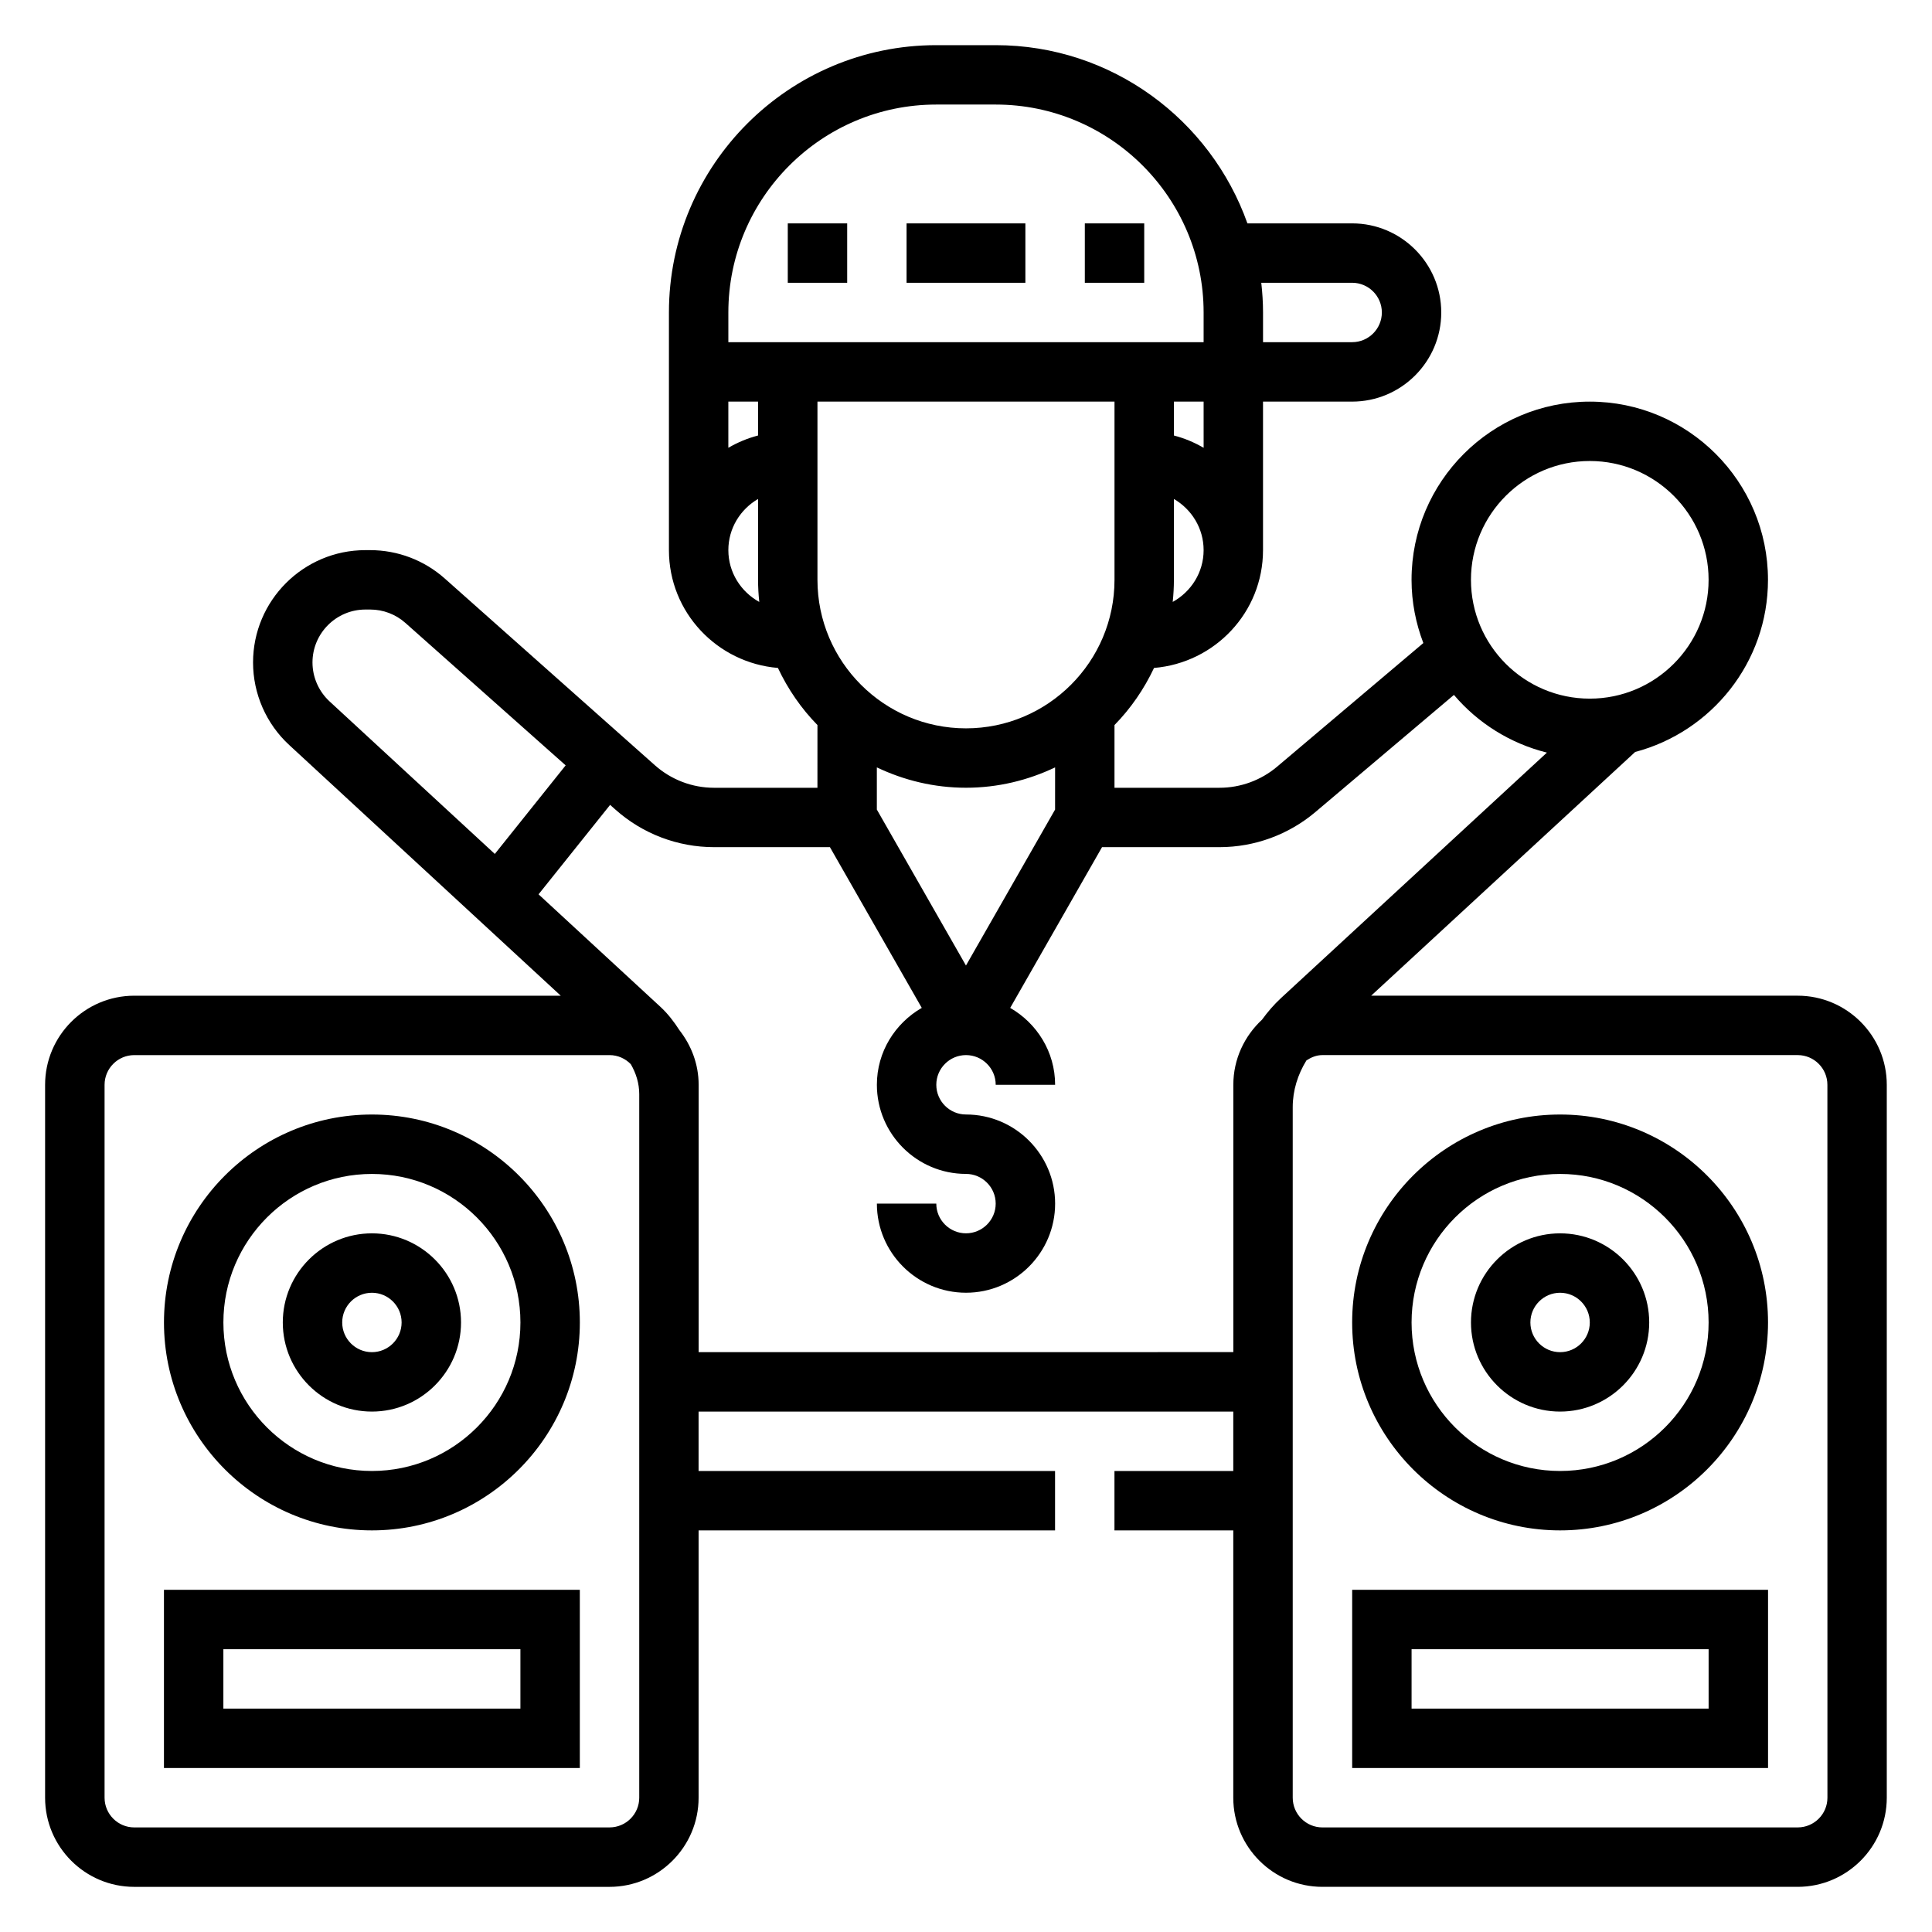
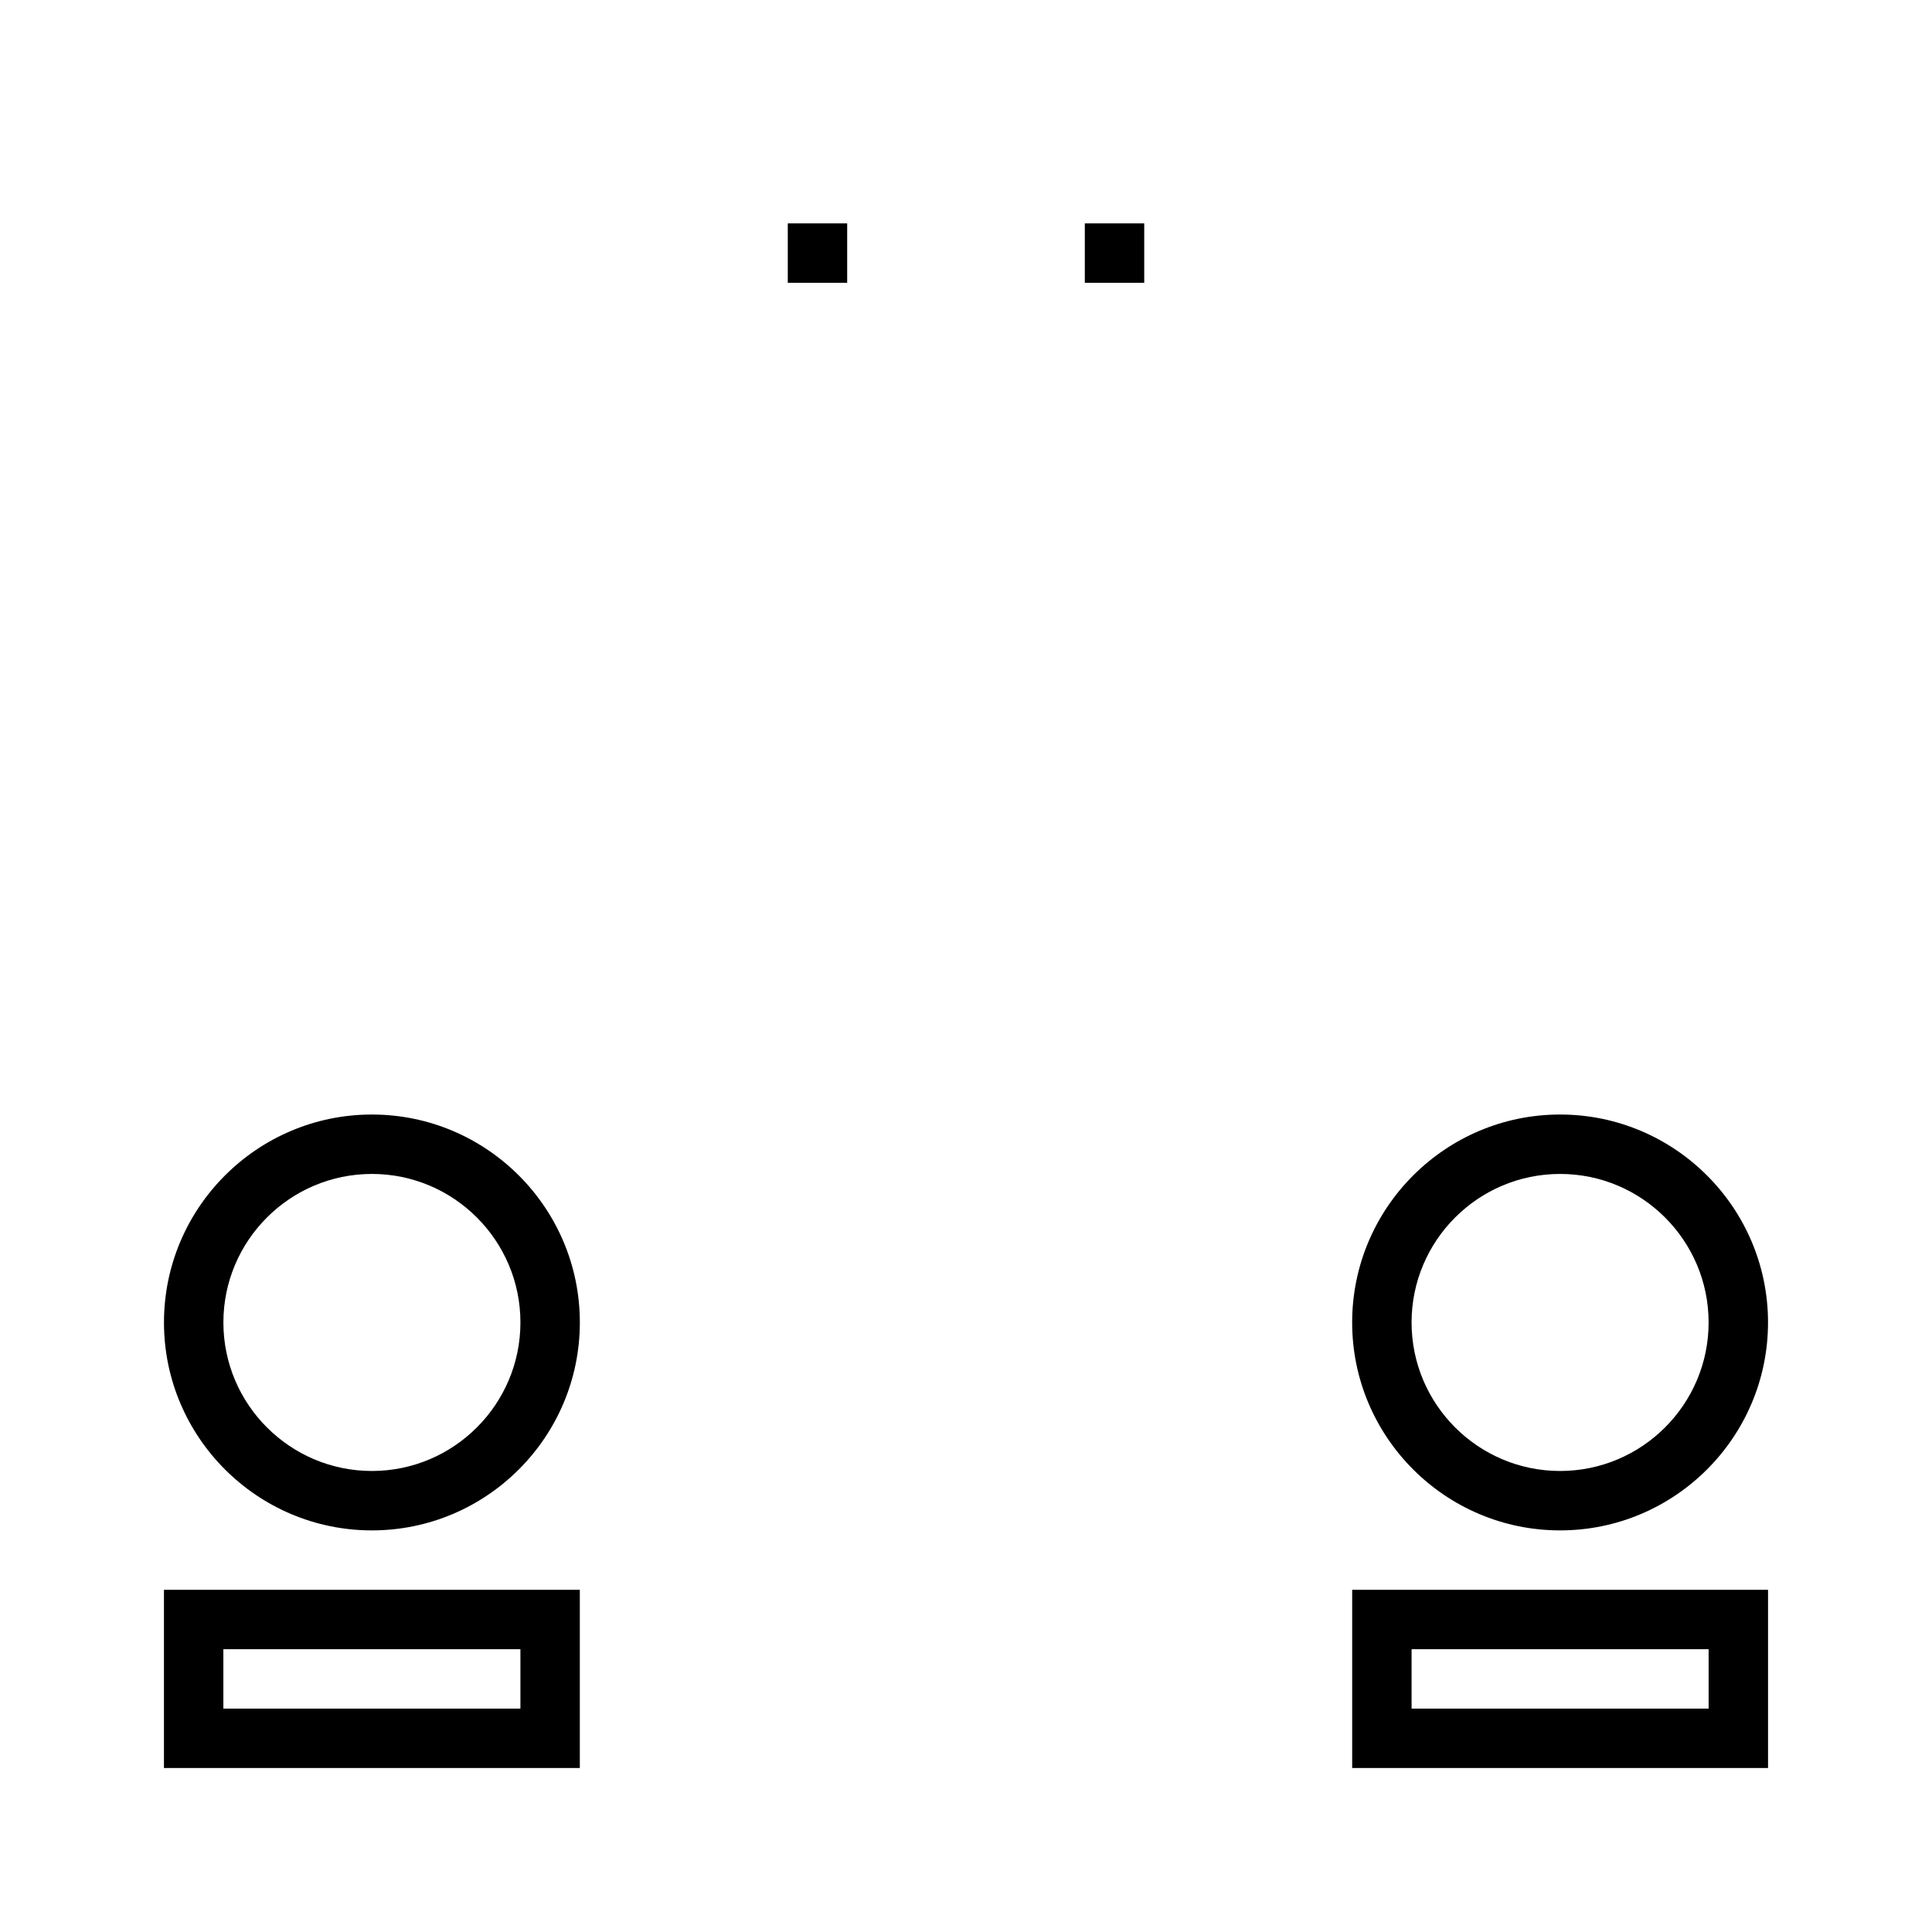
<svg xmlns="http://www.w3.org/2000/svg" fill="#000000" width="800px" height="800px" version="1.1" viewBox="144 144 512 512">
  <g>
-     <path d="m620.41 407.87h-113.04l69.965-64.59c20.227-5.348 35.199-23.742 35.199-45.617 0-26.047-21.184-47.23-47.23-47.23s-47.23 21.184-47.23 47.23c0 5.902 1.141 11.539 3.125 16.75l-38.762 32.77c-4.262 3.598-9.68 5.582-15.25 5.582h-27.836v-16.617c4.297-4.394 7.832-9.516 10.477-15.137 16.129-1.348 28.883-14.746 28.883-31.223v-39.359h23.617c13.02 0 23.617-10.598 23.617-23.617s-10.598-23.617-23.617-23.617h-27.75c-9.762-27.473-35.945-47.23-66.715-47.23h-15.742c-39.062 0-70.848 31.781-70.848 70.848v62.977c0 16.477 12.754 29.875 28.883 31.219 2.644 5.621 6.18 10.746 10.477 15.137l-0.004 16.621h-27.387c-5.793 0-11.359-2.125-15.688-5.969l-55.68-49.484c-5.453-4.848-12.477-7.523-19.781-7.523h-1.266c-16.414 0-29.766 13.352-29.766 29.773 0 8.289 3.488 16.254 9.582 21.867l71.965 66.441h-113.04c-13.02 0-23.617 10.598-23.617 23.617v188.93c0 13.02 10.598 23.617 23.617 23.617h125.95c13.02 0 23.617-10.598 23.617-23.617v-70.848h94.465v-15.742l-94.469-0.004v-15.742h141.7v15.742h-31.488v15.742h31.488v70.848c0 13.02 10.598 23.617 23.617 23.617h125.95c13.02 0 23.617-10.598 23.617-23.617v-188.93c0-13.023-10.598-23.617-23.617-23.617zm-55.102-141.7c17.367 0 31.488 14.121 31.488 31.488 0 17.367-14.121 31.488-31.488 31.488s-31.488-14.121-31.488-31.488c0-17.367 14.121-31.488 31.488-31.488zm-141.7 92.375-23.617 41.328-23.617-41.328v-11.18c7.176 3.418 15.156 5.394 23.621 5.394 8.461 0 16.445-1.977 23.617-5.391zm-23.613-21.527c-21.703 0-39.359-17.656-39.359-39.359v-47.23h78.719v47.23c0 21.703-17.656 39.359-39.359 39.359zm-55.105-77.605c-2.801 0.73-5.434 1.836-7.871 3.258v-12.246h7.871zm109.89 44.102c0.203-1.93 0.32-3.883 0.32-5.856v-21.426c4.684 2.731 7.871 7.754 7.871 13.555 0.004 5.926-3.336 11.043-8.191 13.727zm8.195-40.84c-2.441-1.426-5.07-2.535-7.871-3.258l-0.004-8.992h7.871zm39.359-43.738c4.336 0 7.871 3.527 7.871 7.871s-3.535 7.871-7.871 7.871h-23.617v-7.871c0-2.66-0.172-5.281-0.465-7.871zm-110.21-47.23h15.742c30.387 0 55.105 24.727 55.105 55.105v7.871h-125.95v-7.871c0-30.379 24.719-55.105 55.102-55.105zm-55.102 118.08c0-5.801 3.188-10.824 7.871-13.555v21.43c0 1.977 0.117 3.93 0.324 5.856-4.859-2.684-8.195-7.801-8.195-13.73zm-110.21 29.773c0-7.731 6.293-14.027 14.031-14.027h1.266c3.441 0 6.746 1.258 9.32 3.543l42.477 37.754-18.773 23.473-43.801-40.43c-2.871-2.652-4.519-6.41-4.519-10.312zm86.594 300.85c0 4.344-3.535 7.871-7.871 7.871l-125.95 0.004c-4.336 0-7.871-3.527-7.871-7.871v-188.93c0-4.344 3.535-7.871 7.871-7.871h125.95c2.211 0 4.195 0.93 5.629 2.402 1.398 2.391 2.242 5.106 2.242 7.93zm15.742-118.08v-70.848c0-5.481-1.953-10.461-5.094-14.477-1.434-2.234-3.055-4.359-5.039-6.188l-32.293-29.812 18.965-23.703 1.41 1.25c7.215 6.426 16.504 9.953 26.152 9.953h30.691l24.34 42.594c-7.074 4.086-11.898 11.645-11.898 20.383 0 13.02 10.598 23.617 23.617 23.617 4.336 0 7.871 3.527 7.871 7.871s-3.535 7.871-7.871 7.871-7.871-3.527-7.871-7.871h-15.742c0 13.02 10.598 23.617 23.617 23.617 13.02 0 23.617-10.598 23.617-23.617 0-13.02-10.598-23.617-23.617-23.617-4.336 0-7.871-3.527-7.871-7.871s3.535-7.871 7.871-7.871c4.336 0 7.871 3.527 7.871 7.871h15.742c0-8.738-4.824-16.297-11.902-20.379l24.336-42.598h31.133c9.289 0 18.316-3.305 25.41-9.305l36.715-31.039c6.312 7.438 14.887 12.863 24.641 15.289l-70.438 65.023c-1.898 1.746-3.566 3.699-5.062 5.754-4.644 4.32-7.602 10.426-7.602 17.254v70.844zm299.14 118.08c0 4.344-3.535 7.871-7.871 7.871l-125.96 0.004c-4.336 0-7.871-3.527-7.871-7.871v-183.02c0-4.418 1.348-8.668 3.629-12.367 1.246-0.82 2.644-1.418 4.242-1.418h125.95c4.336 0 7.871 3.527 7.871 7.871z" />
    <path d="m557.44 439.36c-30.387 0-55.105 24.727-55.105 55.105s24.719 55.105 55.105 55.105 55.105-24.727 55.105-55.105-24.719-55.105-55.105-55.105zm0 94.465c-21.703 0-39.359-17.656-39.359-39.359s17.656-39.359 39.359-39.359 39.359 17.656 39.359 39.359c0.004 21.699-17.656 39.359-39.359 39.359z" />
-     <path d="m557.44 470.85c-13.02 0-23.617 10.598-23.617 23.617 0 13.02 10.598 23.617 23.617 23.617s23.617-10.598 23.617-23.617c0-13.023-10.594-23.617-23.617-23.617zm0 31.488c-4.336 0-7.871-3.527-7.871-7.871s3.535-7.871 7.871-7.871 7.871 3.527 7.871 7.871c0.004 4.344-3.531 7.871-7.871 7.871z" />
-     <path d="m384.25 203.2h31.488v15.742h-31.488z" />
    <path d="m431.49 203.2h15.742v15.742h-15.742z" />
    <path d="m352.77 203.2h15.742v15.742h-15.742z" />
    <path d="m502.34 612.54h110.21v-47.23h-110.21zm15.742-31.488h78.719v15.742l-78.719 0.004z" />
    <path d="m242.56 439.36c-30.387 0-55.105 24.727-55.105 55.105s24.719 55.105 55.105 55.105c30.387 0 55.105-24.727 55.105-55.105s-24.719-55.105-55.105-55.105zm0 94.465c-21.703 0-39.359-17.656-39.359-39.359s17.656-39.359 39.359-39.359 39.359 17.656 39.359 39.359c0 21.699-17.656 39.359-39.359 39.359z" />
-     <path d="m242.56 470.85c-13.02 0-23.617 10.598-23.617 23.617 0 13.02 10.598 23.617 23.617 23.617 13.02 0 23.617-10.598 23.617-23.617 0-13.023-10.598-23.617-23.617-23.617zm0 31.488c-4.336 0-7.871-3.527-7.871-7.871s3.535-7.871 7.871-7.871c4.336 0 7.871 3.527 7.871 7.871s-3.535 7.871-7.871 7.871z" />
    <path d="m187.45 612.54h110.21v-47.23h-110.21zm15.746-31.488h78.719v15.742l-78.719 0.004z" />
  </g>
</svg>